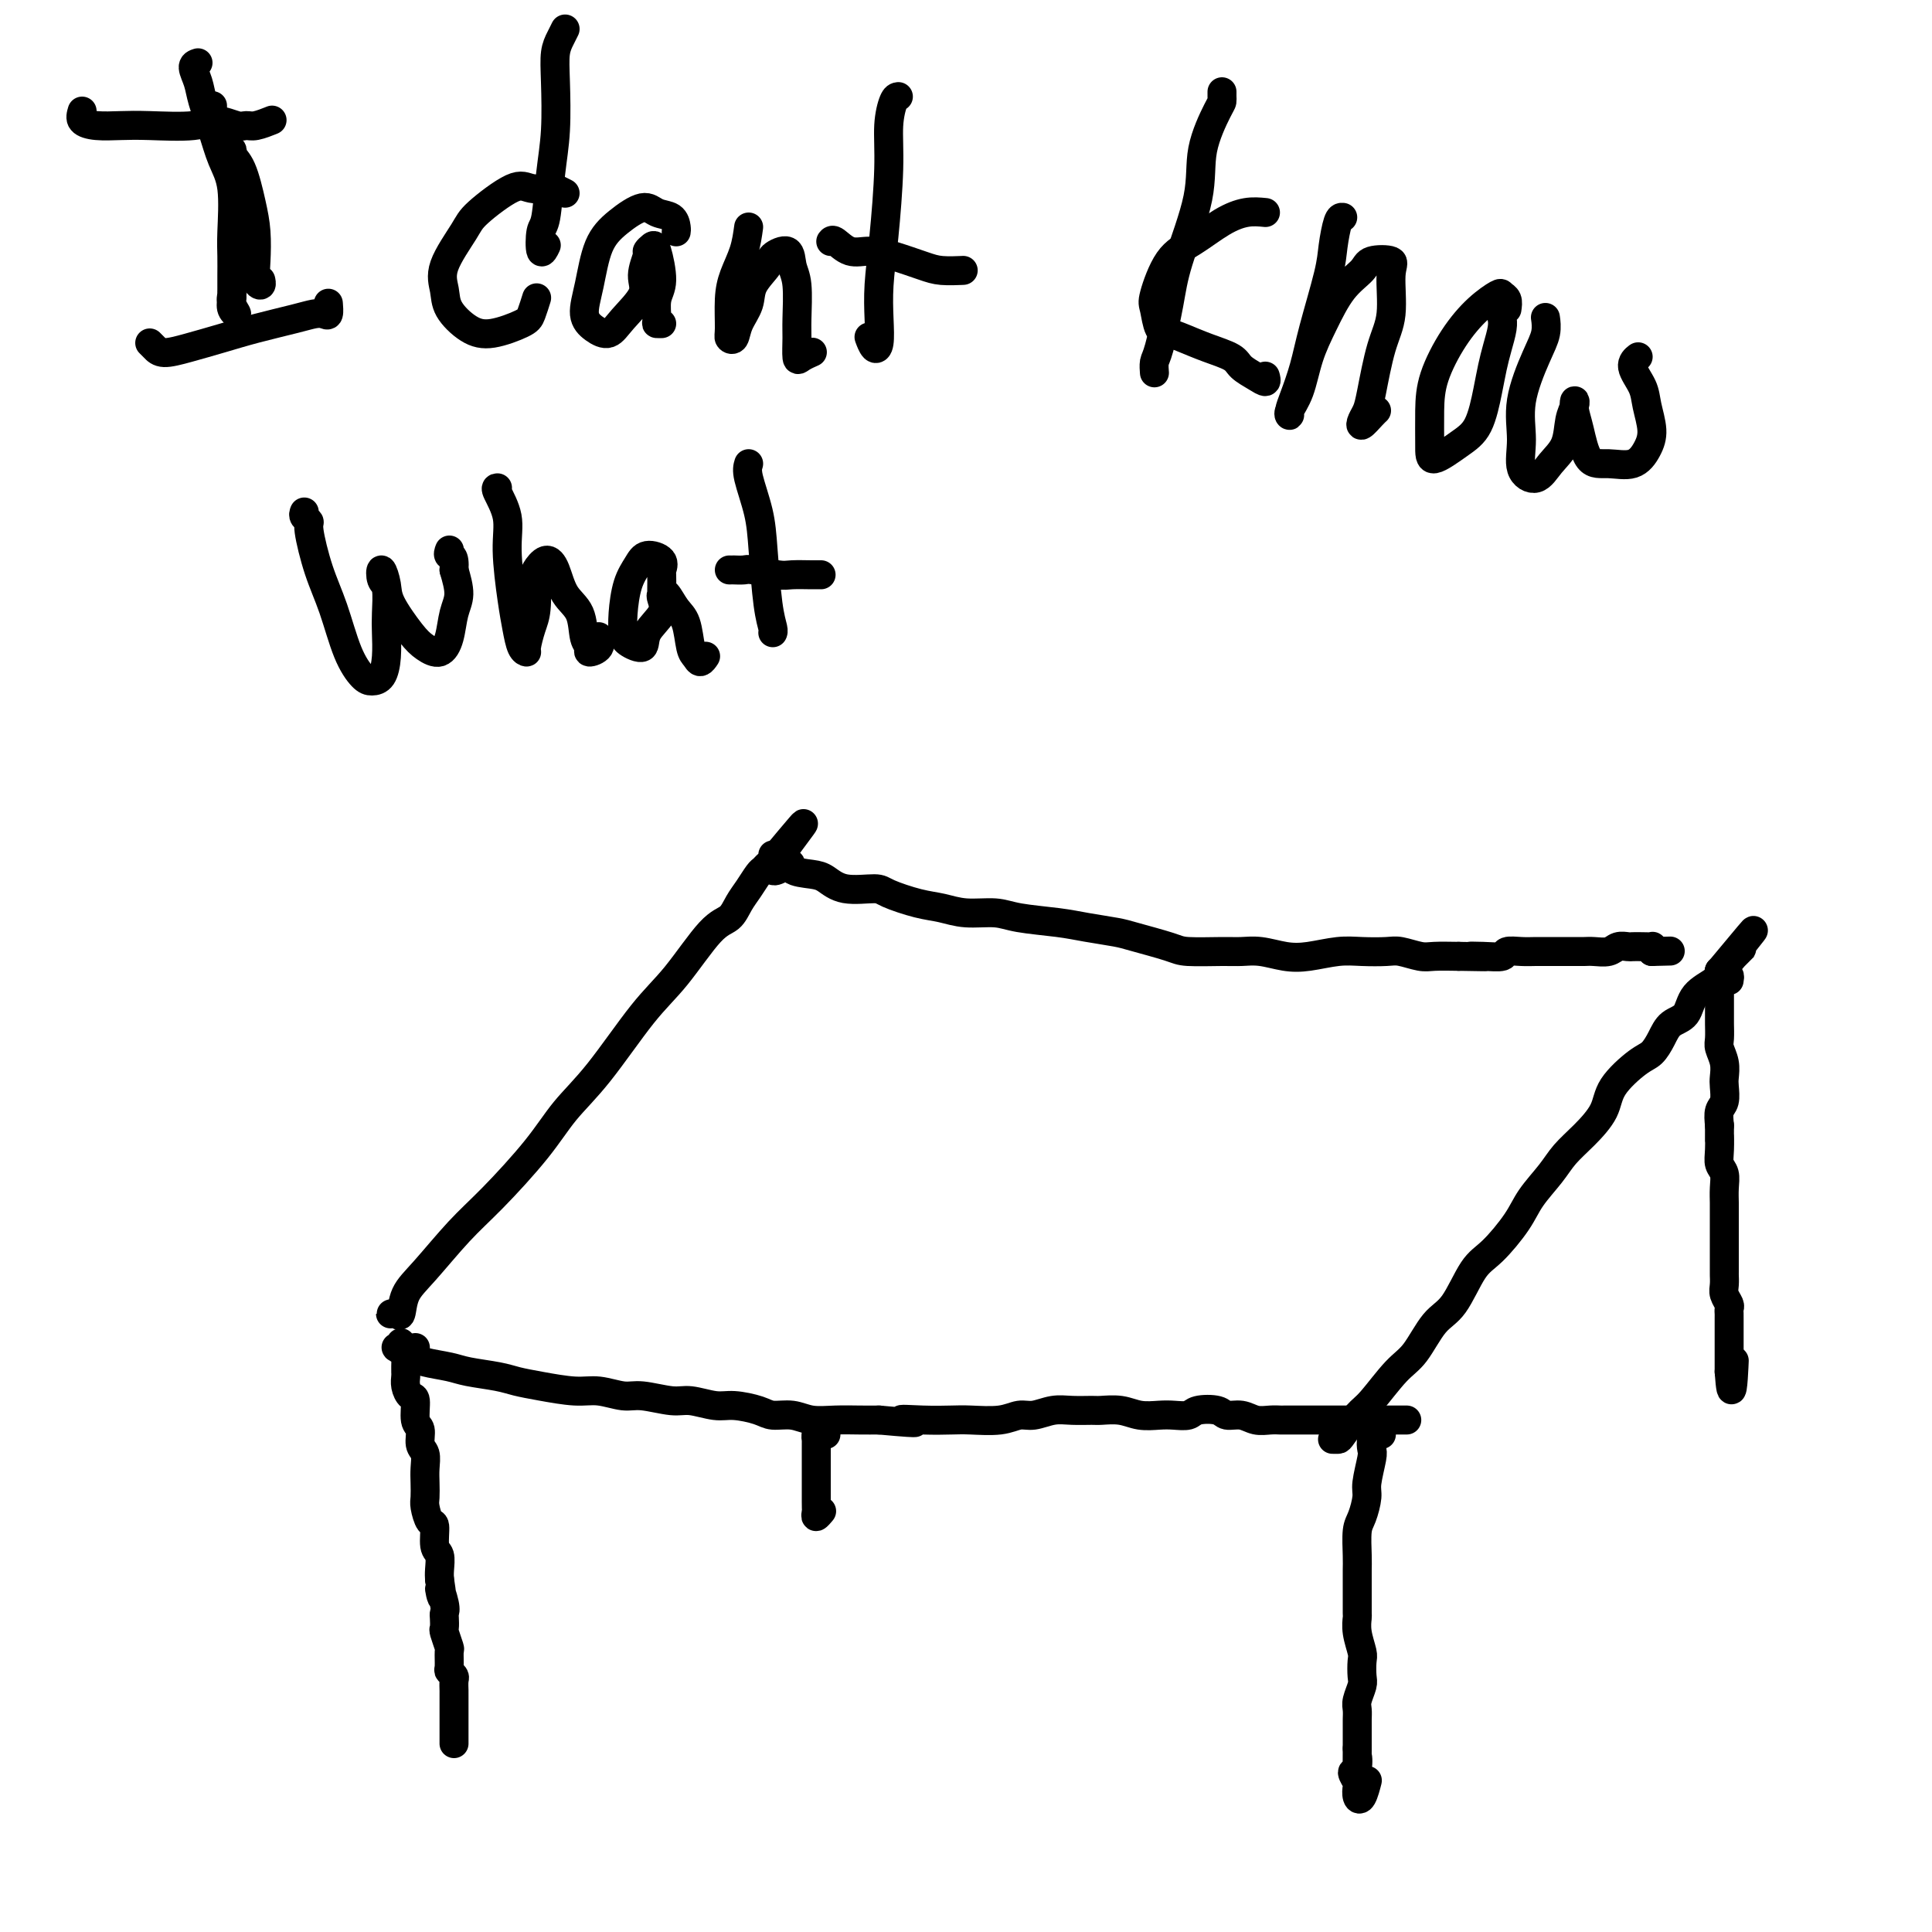
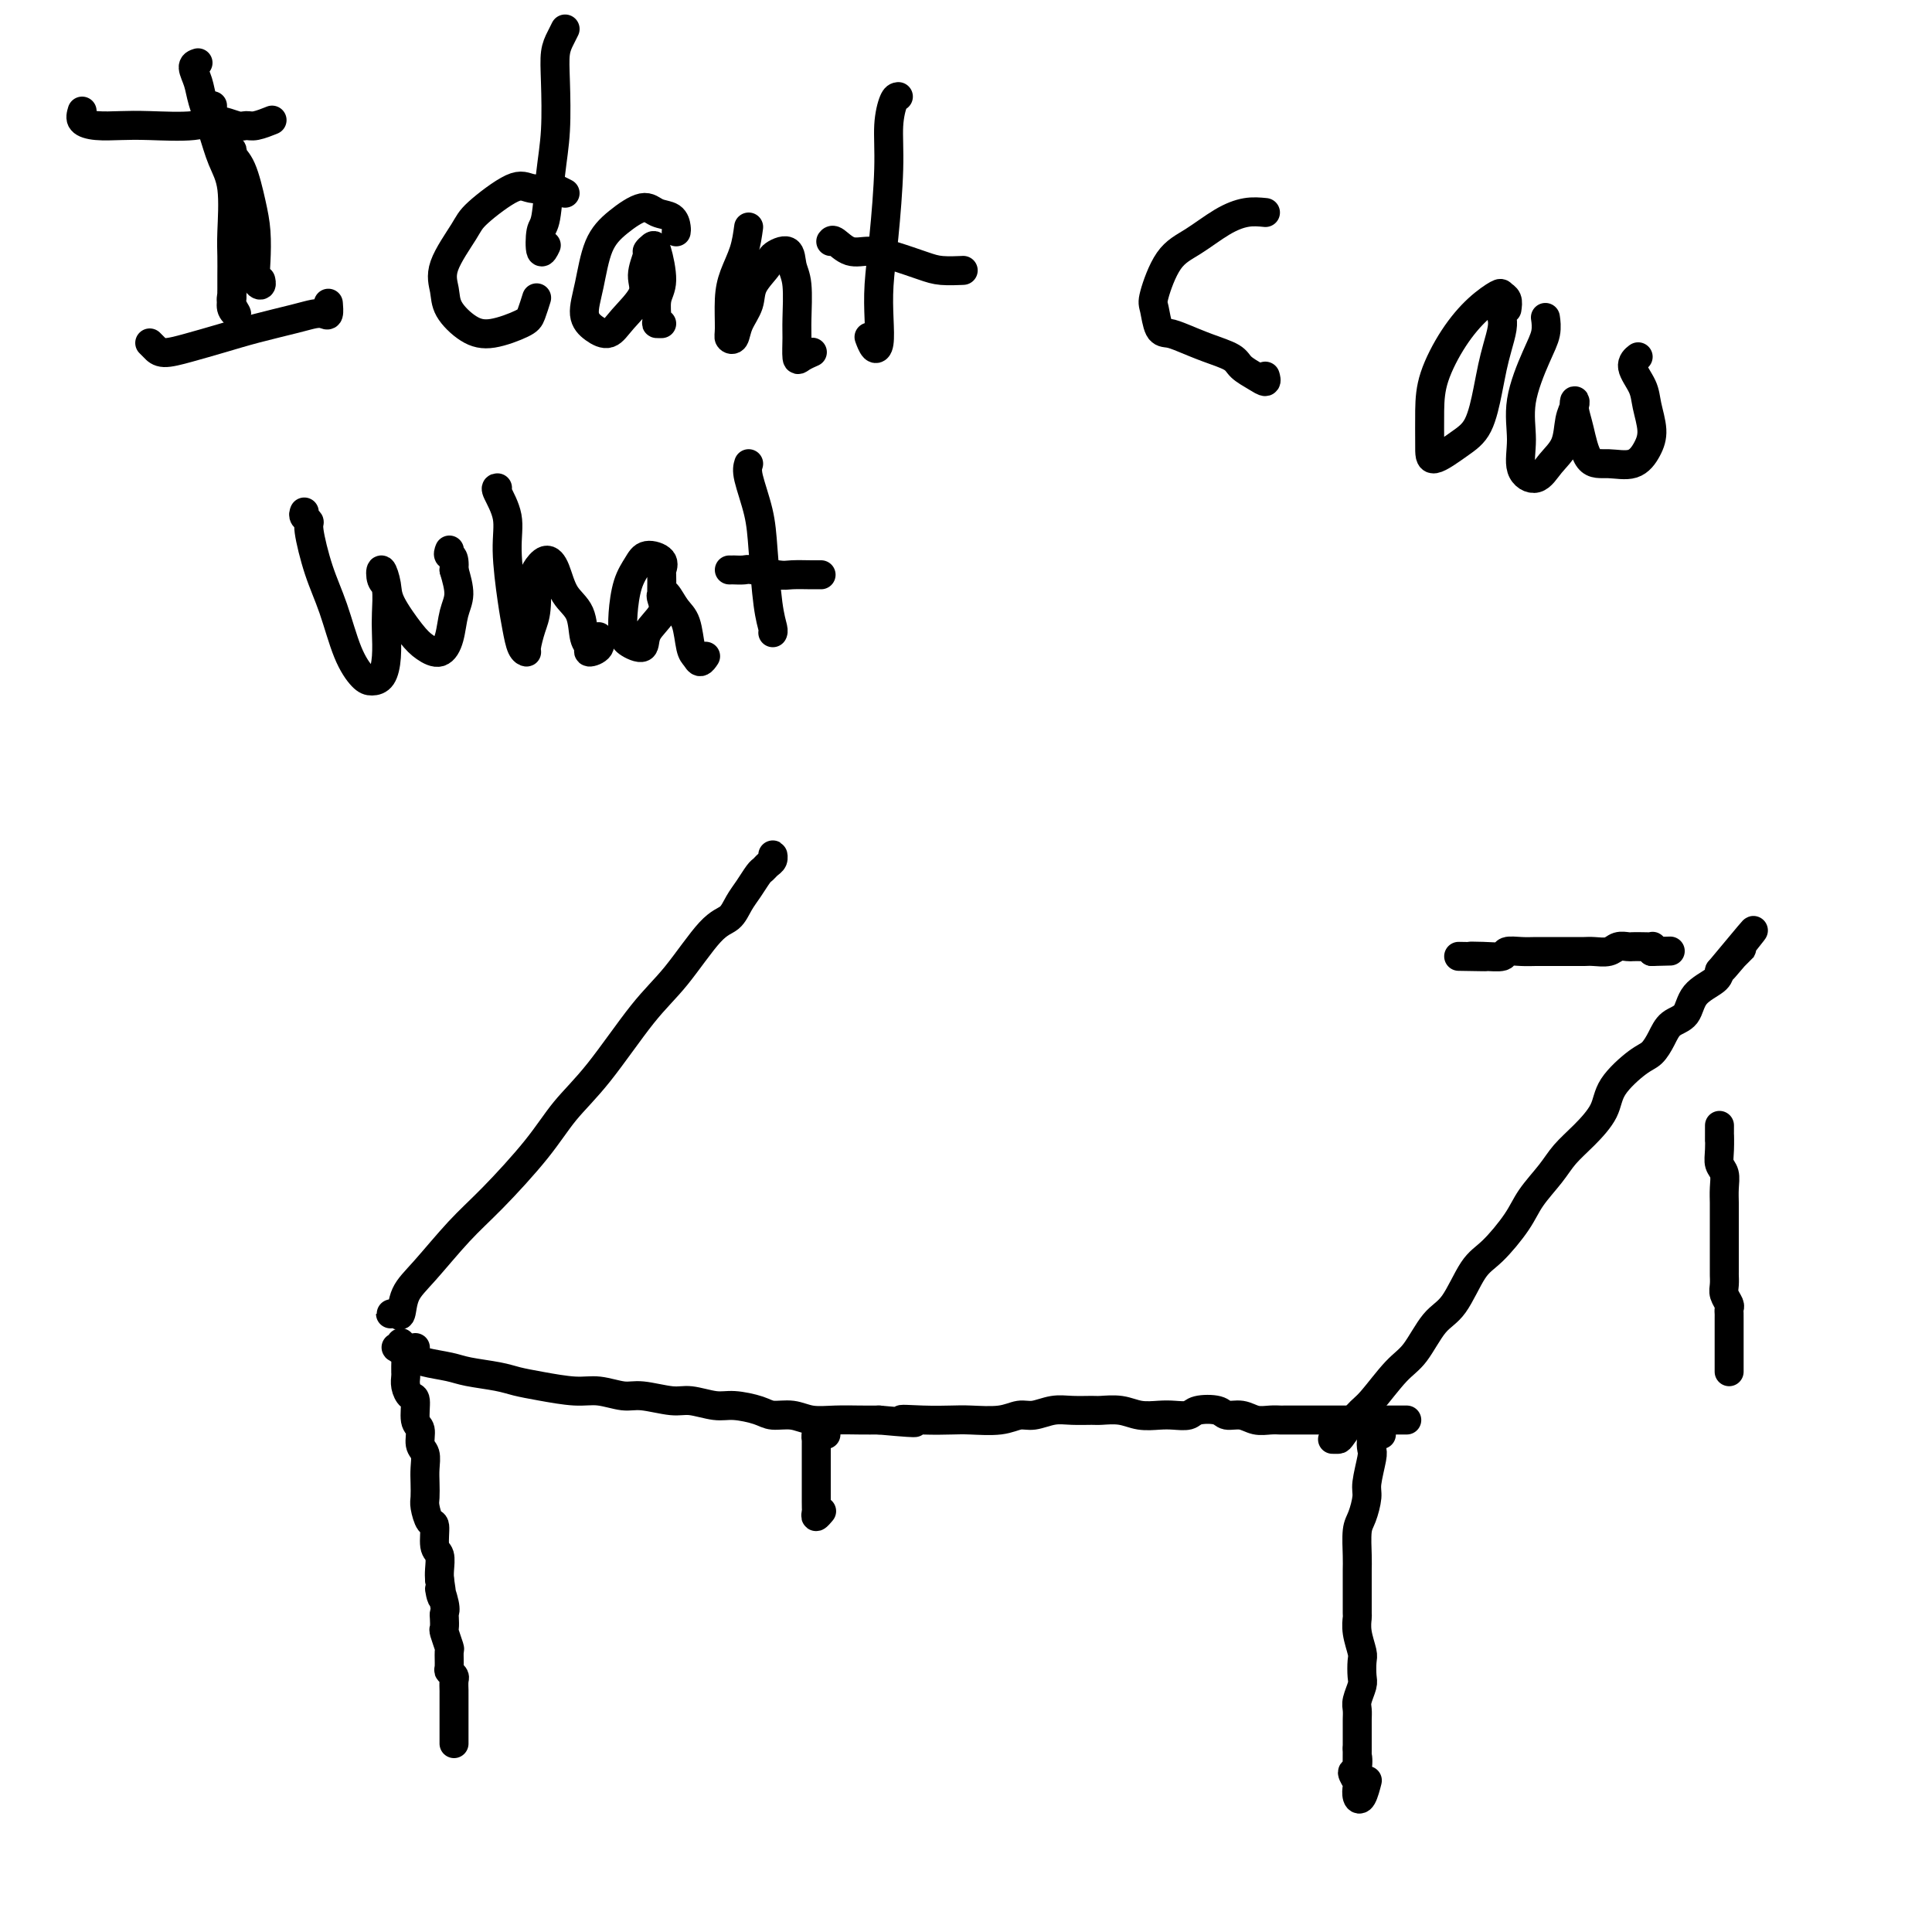
<svg xmlns="http://www.w3.org/2000/svg" viewBox="0 0 400 400" version="1.1">
  <g fill="none" stroke="#000000" stroke-width="6" stroke-linecap="round" stroke-linejoin="round">
    <path d="M82,272c-0.400,-0.007 -0.799,-0.014 -1,0c-0.201,0.014 -0.202,0.048 0,0c0.202,-0.048 0.608,-0.178 1,0c0.392,0.178 0.771,0.664 1,0c0.229,-0.664 0.307,-2.478 1,-4c0.693,-1.522 2.000,-2.751 4,-5c2.000,-2.249 4.695,-5.519 7,-8c2.305,-2.481 4.222,-4.175 7,-7c2.778,-2.825 6.417,-6.781 9,-10c2.583,-3.219 4.109,-5.699 6,-8c1.891,-2.301 4.149,-4.422 7,-8c2.851,-3.578 6.297,-8.614 9,-12c2.703,-3.386 4.663,-5.122 7,-8c2.337,-2.878 5.050,-6.897 7,-9c1.950,-2.103 3.139,-2.290 4,-3c0.861,-0.710 1.396,-1.945 2,-3c0.604,-1.055 1.276,-1.932 2,-3c0.724,-1.068 1.500,-2.329 2,-3c0.500,-0.671 0.722,-0.752 1,-1c0.278,-0.248 0.611,-0.665 1,-1c0.389,-0.335 0.836,-0.590 1,-1c0.164,-0.410 0.047,-0.974 0,-1c-0.047,-0.026 -0.023,0.487 0,1" />
-     <path d="M160,178c12.173,-14.590 3.607,-4.065 1,0c-2.607,4.065 0.747,1.671 2,1c1.253,-0.671 0.405,0.380 1,1c0.595,0.620 2.631,0.809 4,1c1.369,0.191 2.070,0.384 3,1c0.930,0.616 2.089,1.656 4,2c1.911,0.344 4.575,-0.009 6,0c1.425,0.009 1.613,0.380 3,1c1.387,0.620 3.973,1.490 6,2c2.027,0.510 3.493,0.662 5,1c1.507,0.338 3.054,0.864 5,1c1.946,0.136 4.289,-0.118 6,0c1.711,0.118 2.789,0.608 5,1c2.211,0.392 5.555,0.686 8,1c2.445,0.314 3.991,0.648 6,1c2.009,0.352 4.481,0.721 6,1c1.519,0.279 2.086,0.467 4,1c1.914,0.533 5.175,1.410 7,2c1.825,0.590 2.213,0.894 4,1c1.787,0.106 4.972,0.015 7,0c2.028,-0.015 2.898,0.045 4,0c1.102,-0.045 2.435,-0.194 4,0c1.565,0.194 3.360,0.732 5,1c1.640,0.268 3.123,0.267 5,0c1.877,-0.267 4.148,-0.800 6,-1c1.852,-0.200 3.285,-0.068 5,0c1.715,0.068 3.714,0.071 5,0c1.286,-0.071 1.860,-0.215 3,0c1.140,0.215 2.845,0.789 4,1c1.155,0.211 1.758,0.060 3,0c1.242,-0.060 3.121,-0.030 5,0" />
    <path d="M302,198c9.285,0.159 4.497,0.057 3,0c-1.497,-0.057 0.298,-0.068 2,0c1.702,0.068 3.312,0.214 4,0c0.688,-0.214 0.453,-0.789 1,-1c0.547,-0.211 1.876,-0.056 3,0c1.124,0.056 2.045,0.015 3,0c0.955,-0.015 1.946,-0.004 3,0c1.054,0.004 2.173,0.002 3,0c0.827,-0.002 1.362,-0.004 2,0c0.638,0.004 1.379,0.015 2,0c0.621,-0.015 1.121,-0.057 2,0c0.879,0.057 2.136,0.211 3,0c0.864,-0.211 1.335,-0.788 2,-1c0.665,-0.212 1.523,-0.057 2,0c0.477,0.057 0.573,0.018 1,0c0.427,-0.018 1.187,-0.015 2,0c0.813,0.015 1.680,0.043 2,0c0.320,-0.043 0.091,-0.155 0,0c-0.091,0.155 -0.046,0.578 0,1" />
    <path d="M342,197c6.667,-0.167 3.333,-0.083 0,0" />
    <path d="M276,298c-0.103,-0.001 -0.206,-0.003 0,0c0.206,0.003 0.722,0.009 1,0c0.278,-0.009 0.317,-0.033 1,-1c0.683,-0.967 2.009,-2.878 3,-4c0.991,-1.122 1.647,-1.454 3,-3c1.353,-1.546 3.404,-4.305 5,-6c1.596,-1.695 2.736,-2.327 4,-4c1.264,-1.673 2.653,-4.386 4,-6c1.347,-1.614 2.652,-2.128 4,-4c1.348,-1.872 2.738,-5.102 4,-7c1.262,-1.898 2.395,-2.464 4,-4c1.605,-1.536 3.681,-4.041 5,-6c1.319,-1.959 1.881,-3.374 3,-5c1.119,-1.626 2.797,-3.465 4,-5c1.203,-1.535 1.932,-2.765 3,-4c1.068,-1.235 2.474,-2.476 4,-4c1.526,-1.524 3.172,-3.331 4,-5c0.828,-1.669 0.840,-3.200 2,-5c1.160,-1.800 3.470,-3.870 5,-5c1.530,-1.130 2.280,-1.320 3,-2c0.720,-0.680 1.408,-1.848 2,-3c0.592,-1.152 1.087,-2.287 2,-3c0.913,-0.713 2.245,-1.006 3,-2c0.755,-0.994 0.934,-2.691 2,-4c1.066,-1.309 3.019,-2.231 4,-3c0.981,-0.769 0.991,-1.384 1,-2" />
    <path d="M356,201c12.786,-15.416 4.751,-5.456 2,-2c-2.751,3.456 -0.219,0.408 1,-1c1.219,-1.408 1.126,-1.177 1,-1c-0.126,0.177 -0.286,0.300 0,0c0.286,-0.300 1.019,-1.022 1,-1c-0.019,0.022 -0.789,0.789 -1,1c-0.211,0.211 0.135,-0.136 0,0c-0.135,0.136 -0.753,0.753 -1,1c-0.247,0.247 -0.124,0.123 0,0" />
    <path d="M83,278c0.160,0.447 0.319,0.893 0,1c-0.319,0.107 -1.117,-0.126 -1,0c0.117,0.126 1.148,0.611 2,1c0.852,0.389 1.526,0.682 2,1c0.474,0.318 0.748,0.663 2,1c1.252,0.337 3.483,0.667 5,1c1.517,0.333 2.320,0.668 4,1c1.680,0.332 4.237,0.662 6,1c1.763,0.338 2.734,0.683 4,1c1.266,0.317 2.829,0.606 5,1c2.171,0.394 4.952,0.894 7,1c2.048,0.106 3.365,-0.183 5,0c1.635,0.183 3.589,0.838 5,1c1.411,0.162 2.280,-0.167 4,0c1.720,0.167 4.292,0.832 6,1c1.708,0.168 2.553,-0.161 4,0c1.447,0.161 3.496,0.813 5,1c1.504,0.187 2.463,-0.090 4,0c1.537,0.090 3.652,0.546 5,1c1.348,0.454 1.928,0.906 3,1c1.072,0.094 2.635,-0.171 4,0c1.365,0.171 2.531,0.778 4,1c1.469,0.222 3.242,0.060 5,0c1.758,-0.060 3.502,-0.017 5,0c1.498,0.017 2.749,0.009 4,0" />
    <path d="M182,294c11.805,1.083 6.317,0.291 5,0c-1.317,-0.291 1.537,-0.082 4,0c2.463,0.082 4.535,0.037 6,0c1.465,-0.037 2.324,-0.066 4,0c1.676,0.066 4.170,0.228 6,0c1.830,-0.228 2.998,-0.846 4,-1c1.002,-0.154 1.838,0.155 3,0c1.162,-0.155 2.649,-0.775 4,-1c1.351,-0.225 2.566,-0.057 4,0c1.434,0.057 3.087,0.001 4,0c0.913,-0.001 1.087,0.052 2,0c0.913,-0.052 2.567,-0.209 4,0c1.433,0.209 2.647,0.785 4,1c1.353,0.215 2.846,0.071 4,0c1.154,-0.071 1.971,-0.067 3,0c1.029,0.067 2.271,0.199 3,0c0.729,-0.199 0.947,-0.729 2,-1c1.053,-0.271 2.943,-0.283 4,0c1.057,0.283 1.282,0.860 2,1c0.718,0.140 1.930,-0.159 3,0c1.070,0.159 1.999,0.775 3,1c1.001,0.225 2.073,0.060 3,0c0.927,-0.060 1.708,-0.016 2,0c0.292,0.016 0.093,0.004 1,0c0.907,-0.004 2.919,-0.001 4,0c1.081,0.001 1.230,0.000 2,0c0.770,-0.000 2.159,-0.000 3,0c0.841,0.000 1.133,0.000 2,0c0.867,-0.000 2.310,-0.000 3,0c0.690,0.000 0.626,0.000 1,0c0.374,-0.000 1.187,-0.000 2,0" />
    <path d="M283,294c15.799,-0.000 4.796,-0.001 1,0c-3.796,0.001 -0.387,0.004 1,0c1.387,-0.004 0.750,-0.015 1,0c0.250,0.015 1.387,0.056 1,0c-0.387,-0.056 -2.296,-0.207 -3,0c-0.704,0.207 -0.201,0.774 0,1c0.201,0.226 0.101,0.113 0,0" />
    <path d="M86,279c-0.309,0.295 -0.619,0.590 -1,1c-0.381,0.410 -0.834,0.935 -1,1c-0.166,0.065 -0.045,-0.331 0,0c0.045,0.331 0.015,1.389 0,2c-0.015,0.611 -0.014,0.777 0,1c0.014,0.223 0.041,0.504 0,1c-0.041,0.496 -0.151,1.206 0,2c0.151,0.794 0.561,1.673 1,2c0.439,0.327 0.906,0.103 1,1c0.094,0.897 -0.185,2.915 0,4c0.185,1.085 0.834,1.238 1,2c0.166,0.762 -0.152,2.134 0,3c0.152,0.866 0.772,1.228 1,2c0.228,0.772 0.064,1.955 0,3c-0.064,1.045 -0.027,1.951 0,3c0.027,1.049 0.045,2.242 0,3c-0.045,0.758 -0.152,1.080 0,2c0.152,0.920 0.563,2.438 1,3c0.437,0.562 0.902,0.167 1,1c0.098,0.833 -0.170,2.893 0,4c0.170,1.107 0.776,1.259 1,2c0.224,0.741 0.064,2.069 0,3c-0.064,0.931 -0.032,1.466 0,2" />
    <path d="M91,327c1.022,6.489 0.078,2.713 0,2c-0.078,-0.713 0.710,1.638 1,3c0.290,1.362 0.081,1.735 0,2c-0.081,0.265 -0.036,0.422 0,1c0.036,0.578 0.062,1.577 0,2c-0.062,0.423 -0.214,0.270 0,1c0.214,0.730 0.793,2.342 1,3c0.207,0.658 0.041,0.360 0,1c-0.041,0.640 0.041,2.217 0,3c-0.041,0.783 -0.207,0.772 0,1c0.207,0.228 0.788,0.694 1,1c0.212,0.306 0.057,0.453 0,1c-0.057,0.547 -0.015,1.496 0,2c0.015,0.504 0.004,0.564 0,1c-0.004,0.436 -0.001,1.248 0,2c0.001,0.752 0.000,1.444 0,2c-0.000,0.556 -0.000,0.975 0,1c0.000,0.025 0.000,-0.343 0,0c-0.000,0.343 -0.000,1.399 0,2c0.000,0.601 0.000,0.749 0,1c-0.000,0.251 -0.000,0.606 0,1c0.000,0.394 0.000,0.827 0,1c-0.000,0.173 -0.000,0.087 0,0" />
    <path d="M171,297c-0.309,0.033 -0.619,0.066 -1,0c-0.381,-0.066 -0.834,-0.233 -1,0c-0.166,0.233 -0.044,0.864 0,1c0.044,0.136 0.012,-0.223 0,0c-0.012,0.223 -0.003,1.026 0,2c0.003,0.974 0.001,2.117 0,3c-0.001,0.883 0.000,1.507 0,2c-0.000,0.493 -0.001,0.855 0,2c0.001,1.145 0.004,3.074 0,4c-0.004,0.926 -0.015,0.850 0,1c0.015,0.150 0.056,0.525 0,1c-0.056,0.475 -0.207,1.051 0,1c0.207,-0.051 0.774,-0.729 1,-1c0.226,-0.271 0.113,-0.136 0,0" />
    <path d="M286,297c-0.312,-0.059 -0.623,-0.118 -1,0c-0.377,0.118 -0.818,0.414 -1,1c-0.182,0.586 -0.104,1.463 0,2c0.104,0.537 0.234,0.736 0,2c-0.234,1.264 -0.833,3.595 -1,5c-0.167,1.405 0.099,1.885 0,3c-0.099,1.115 -0.562,2.865 -1,4c-0.438,1.135 -0.849,1.657 -1,3c-0.151,1.343 -0.040,3.509 0,5c0.040,1.491 0.011,2.306 0,3c-0.011,0.694 -0.004,1.265 0,2c0.004,0.735 0.005,1.633 0,3c-0.005,1.367 -0.015,3.205 0,4c0.015,0.795 0.056,0.549 0,1c-0.056,0.451 -0.210,1.600 0,3c0.210,1.400 0.785,3.050 1,4c0.215,0.950 0.072,1.199 0,2c-0.072,0.801 -0.072,2.154 0,3c0.072,0.846 0.215,1.185 0,2c-0.215,0.815 -0.790,2.105 -1,3c-0.210,0.895 -0.056,1.394 0,2c0.056,0.606 0.015,1.317 0,2c-0.015,0.683 -0.004,1.338 0,2c0.004,0.662 0.001,1.332 0,2c-0.001,0.668 -0.001,1.334 0,2" />
    <path d="M281,362c-0.021,7.301 -0.072,3.055 0,2c0.072,-1.055 0.267,1.083 0,2c-0.267,0.917 -0.997,0.613 -1,1c-0.003,0.387 0.721,1.466 1,2c0.279,0.534 0.113,0.524 0,1c-0.113,0.476 -0.175,1.437 0,2c0.175,0.563 0.586,0.729 1,0c0.414,-0.729 0.833,-2.351 1,-3c0.167,-0.649 0.084,-0.324 0,0" />
-     <path d="M358,203c0.083,-0.457 0.166,-0.915 0,-1c-0.166,-0.085 -0.580,0.202 -1,0c-0.420,-0.202 -0.844,-0.891 -1,-1c-0.156,-0.109 -0.042,0.364 0,1c0.042,0.636 0.011,1.434 0,2c-0.011,0.566 -0.004,0.899 0,2c0.004,1.101 0.005,2.969 0,4c-0.005,1.031 -0.015,1.225 0,2c0.015,0.775 0.056,2.132 0,3c-0.056,0.868 -0.210,1.248 0,2c0.210,0.752 0.785,1.877 1,3c0.215,1.123 0.072,2.243 0,3c-0.072,0.757 -0.071,1.151 0,2c0.071,0.849 0.211,2.152 0,3c-0.211,0.848 -0.775,1.242 -1,2c-0.225,0.758 -0.113,1.879 0,3" />
    <path d="M356,233c-0.004,5.264 -0.015,2.424 0,2c0.015,-0.424 0.057,1.567 0,3c-0.057,1.433 -0.211,2.307 0,3c0.211,0.693 0.789,1.204 1,2c0.211,0.796 0.057,1.876 0,3c-0.057,1.124 -0.015,2.291 0,3c0.015,0.709 0.004,0.961 0,2c-0.004,1.039 -0.001,2.865 0,4c0.001,1.135 0.001,1.578 0,2c-0.001,0.422 -0.001,0.823 0,2c0.001,1.177 0.004,3.131 0,4c-0.004,0.869 -0.015,0.652 0,1c0.015,0.348 0.057,1.259 0,2c-0.057,0.741 -0.211,1.311 0,2c0.211,0.689 0.789,1.498 1,2c0.211,0.502 0.057,0.697 0,1c-0.057,0.303 -0.015,0.715 0,1c0.015,0.285 0.004,0.443 0,1c-0.004,0.557 -0.001,1.511 0,2c0.001,0.489 0.000,0.512 0,1c-0.000,0.488 -0.000,1.440 0,2c0.000,0.560 0.000,0.727 0,1c-0.000,0.273 -0.000,0.650 0,1c0.000,0.350 0.000,0.671 0,1c-0.000,0.329 -0.000,0.665 0,1c0.000,0.335 0.000,0.667 0,1c-0.000,0.333 -0.000,0.666 0,1" />
-     <path d="M358,284c0.536,7.726 0.875,1.542 1,-1c0.125,-2.542 0.036,-1.440 0,-1c-0.036,0.440 -0.018,0.220 0,0" />
    <path d="M47,32c0.410,0.132 0.820,0.263 1,0c0.180,-0.263 0.129,-0.922 0,-1c-0.129,-0.078 -0.336,0.425 0,1c0.336,0.575 1.213,1.222 2,3c0.787,1.778 1.483,4.688 2,7c0.517,2.312 0.857,4.027 1,6c0.143,1.973 0.091,4.203 0,6c-0.091,1.797 -0.220,3.162 0,4c0.220,0.838 0.790,1.149 1,1c0.210,-0.149 0.060,-0.757 0,-1c-0.060,-0.243 -0.030,-0.122 0,0" />
    <path d="M44,22c0.000,-0.111 0.000,-0.222 0,0c0.000,0.222 0.000,0.778 0,1c0.000,0.222 0.000,0.111 0,0" />
    <path d="M41,13c-0.519,0.166 -1.037,0.333 -1,1c0.037,0.667 0.630,1.836 1,3c0.370,1.164 0.516,2.324 1,4c0.484,1.676 1.307,3.868 2,6c0.693,2.132 1.258,4.202 2,6c0.742,1.798 1.663,3.322 2,6c0.337,2.678 0.090,6.510 0,9c-0.090,2.490 -0.024,3.637 0,5c0.024,1.363 0.007,2.942 0,4c-0.007,1.058 -0.003,1.596 0,2c0.003,0.404 0.006,0.674 0,1c-0.006,0.326 -0.019,0.709 0,1c0.019,0.291 0.072,0.491 0,1c-0.072,0.509 -0.268,1.327 0,2c0.268,0.673 1.000,1.201 1,1c0.000,-0.201 -0.731,-1.131 -1,-2c-0.269,-0.869 -0.077,-1.677 0,-2c0.077,-0.323 0.038,-0.162 0,0" />
    <path d="M31,71c0.302,0.292 0.604,0.584 1,1c0.396,0.416 0.885,0.956 2,1c1.115,0.044 2.854,-0.409 5,-1c2.146,-0.591 4.697,-1.322 7,-2c2.303,-0.678 4.358,-1.304 7,-2c2.642,-0.696 5.871,-1.462 8,-2c2.129,-0.538 3.159,-0.849 4,-1c0.841,-0.151 1.493,-0.144 2,0c0.507,0.144 0.867,0.423 1,0c0.133,-0.423 0.038,-1.550 0,-2c-0.038,-0.450 -0.019,-0.225 0,0" />
    <path d="M17,23c-0.220,0.733 -0.439,1.466 0,2c0.439,0.534 1.537,0.870 3,1c1.463,0.130 3.291,0.053 5,0c1.709,-0.053 3.298,-0.081 6,0c2.702,0.081 6.518,0.271 9,0c2.482,-0.271 3.629,-1.005 5,-1c1.371,0.005 2.967,0.747 4,1c1.033,0.253 1.504,0.016 2,0c0.496,-0.016 1.018,0.188 2,0c0.982,-0.188 2.423,-0.768 3,-1c0.577,-0.232 0.288,-0.116 0,0" />
    <path d="M117,40c-0.835,-0.413 -1.670,-0.826 -2,-1c-0.330,-0.174 -0.155,-0.108 -1,0c-0.845,0.108 -2.711,0.258 -4,0c-1.289,-0.258 -2.002,-0.922 -4,0c-1.998,0.922 -5.281,3.432 -7,5c-1.719,1.568 -1.875,2.195 -3,4c-1.125,1.805 -3.220,4.786 -4,7c-0.780,2.214 -0.244,3.659 0,5c0.244,1.341 0.198,2.579 1,4c0.802,1.421 2.453,3.025 4,4c1.547,0.975 2.989,1.322 5,1c2.011,-0.322 4.591,-1.313 6,-2c1.409,-0.687 1.649,-1.070 2,-2c0.351,-0.930 0.815,-2.409 1,-3c0.185,-0.591 0.093,-0.296 0,0" />
    <path d="M117,6c-0.311,0.621 -0.622,1.242 -1,2c-0.378,0.758 -0.822,1.653 -1,3c-0.178,1.347 -0.090,3.145 0,6c0.090,2.855 0.181,6.767 0,10c-0.181,3.233 -0.633,5.787 -1,9c-0.367,3.213 -0.648,7.085 -1,9c-0.352,1.915 -0.775,1.874 -1,3c-0.225,1.126 -0.253,3.418 0,4c0.253,0.582 0.787,-0.548 1,-1c0.213,-0.452 0.107,-0.226 0,0" />
    <path d="M140,48c0.038,-0.214 0.076,-0.427 0,-1c-0.076,-0.573 -0.265,-1.504 -1,-2c-0.735,-0.496 -2.017,-0.557 -3,-1c-0.983,-0.443 -1.666,-1.269 -3,-1c-1.334,0.269 -3.319,1.633 -5,3c-1.681,1.367 -3.058,2.736 -4,5c-0.942,2.264 -1.450,5.423 -2,8c-0.550,2.577 -1.141,4.573 -1,6c0.141,1.427 1.014,2.284 2,3c0.986,0.716 2.086,1.292 3,1c0.914,-0.292 1.641,-1.450 3,-3c1.359,-1.550 3.348,-3.490 4,-5c0.652,-1.510 -0.033,-2.588 0,-4c0.033,-1.412 0.784,-3.157 1,-4c0.216,-0.843 -0.104,-0.782 0,-1c0.104,-0.218 0.631,-0.713 1,-1c0.369,-0.287 0.581,-0.364 1,1c0.419,1.364 1.044,4.169 1,6c-0.044,1.831 -0.758,2.687 -1,4c-0.242,1.313 -0.013,3.084 0,4c0.013,0.916 -0.189,0.977 0,1c0.189,0.023 0.768,0.006 1,0c0.232,-0.006 0.116,-0.003 0,0" />
    <path d="M155,47c-0.227,1.654 -0.454,3.308 -1,5c-0.546,1.692 -1.411,3.422 -2,5c-0.589,1.578 -0.902,3.003 -1,5c-0.098,1.997 0.020,4.565 0,6c-0.020,1.435 -0.176,1.736 0,2c0.176,0.264 0.685,0.492 1,0c0.315,-0.492 0.435,-1.703 1,-3c0.565,-1.297 1.573,-2.679 2,-4c0.427,-1.321 0.271,-2.580 1,-4c0.729,-1.420 2.343,-3.003 3,-4c0.657,-0.997 0.358,-1.410 1,-2c0.642,-0.590 2.225,-1.356 3,-1c0.775,0.356 0.743,1.833 1,3c0.257,1.167 0.803,2.023 1,4c0.197,1.977 0.046,5.076 0,7c-0.046,1.924 0.012,2.673 0,4c-0.012,1.327 -0.096,3.232 0,4c0.096,0.768 0.372,0.399 1,0c0.628,-0.399 1.608,-0.828 2,-1c0.392,-0.172 0.196,-0.086 0,0" />
    <path d="M186,20c-0.303,0.034 -0.607,0.068 -1,1c-0.393,0.932 -0.876,2.761 -1,5c-0.124,2.239 0.111,4.887 0,9c-0.111,4.113 -0.568,9.693 -1,14c-0.432,4.307 -0.837,7.343 -1,10c-0.163,2.657 -0.082,4.936 0,7c0.082,2.064 0.166,3.914 0,5c-0.166,1.086 -0.583,1.408 -1,1c-0.417,-0.408 -0.833,-1.545 -1,-2c-0.167,-0.455 -0.083,-0.227 0,0" />
    <path d="M172,50c0.175,-0.231 0.350,-0.462 1,0c0.650,0.462 1.775,1.616 3,2c1.225,0.384 2.550,-0.002 4,0c1.450,0.002 3.027,0.393 5,1c1.973,0.607 4.343,1.431 6,2c1.657,0.569 2.600,0.884 4,1c1.400,0.116 3.257,0.033 4,0c0.743,-0.033 0.371,-0.017 0,0" />
-     <path d="M253,19c-0.006,0.320 -0.012,0.641 0,1c0.012,0.359 0.042,0.758 0,1c-0.042,0.242 -0.157,0.328 -1,2c-0.843,1.672 -2.415,4.931 -3,8c-0.585,3.069 -0.185,5.948 -1,10c-0.815,4.052 -2.845,9.275 -4,13c-1.155,3.725 -1.434,5.951 -2,9c-0.566,3.049 -1.420,6.920 -2,9c-0.580,2.080 -0.887,2.368 -1,3c-0.113,0.632 -0.032,1.609 0,2c0.032,0.391 0.016,0.195 0,0" />
    <path d="M262,44c-1.272,-0.124 -2.544,-0.247 -4,0c-1.456,0.247 -3.095,0.865 -5,2c-1.905,1.135 -4.078,2.788 -6,4c-1.922,1.212 -3.595,1.985 -5,4c-1.405,2.015 -2.541,5.274 -3,7c-0.459,1.726 -0.242,1.918 0,3c0.242,1.082 0.509,3.052 1,4c0.491,0.948 1.205,0.873 2,1c0.795,0.127 1.672,0.457 3,1c1.328,0.543 3.106,1.299 5,2c1.894,0.701 3.905,1.347 5,2c1.095,0.653 1.274,1.313 2,2c0.726,0.687 1.999,1.401 3,2c1.001,0.599 1.731,1.084 2,1c0.269,-0.084 0.077,-0.738 0,-1c-0.077,-0.262 -0.038,-0.131 0,0" />
-     <path d="M278,45c-0.319,-0.037 -0.637,-0.073 -1,1c-0.363,1.073 -0.769,3.256 -1,5c-0.231,1.744 -0.286,3.048 -1,6c-0.714,2.952 -2.086,7.552 -3,11c-0.914,3.448 -1.371,5.746 -2,8c-0.629,2.254 -1.430,4.465 -2,6c-0.570,1.535 -0.908,2.394 -1,3c-0.092,0.606 0.060,0.959 0,1c-0.060,0.041 -0.334,-0.229 0,-1c0.334,-0.771 1.277,-2.044 2,-4c0.723,-1.956 1.227,-4.594 2,-7c0.773,-2.406 1.816,-4.579 3,-7c1.184,-2.421 2.509,-5.089 4,-7c1.491,-1.911 3.147,-3.065 4,-4c0.853,-0.935 0.902,-1.651 2,-2c1.098,-0.349 3.244,-0.330 4,0c0.756,0.330 0.123,0.970 0,3c-0.123,2.030 0.265,5.450 0,8c-0.265,2.550 -1.183,4.230 -2,7c-0.817,2.770 -1.533,6.631 -2,9c-0.467,2.369 -0.685,3.248 -1,4c-0.315,0.752 -0.725,1.378 -1,2c-0.275,0.622 -0.414,1.239 0,1c0.414,-0.239 1.381,-1.334 2,-2c0.619,-0.666 0.891,-0.905 1,-1c0.109,-0.095 0.054,-0.048 0,0" />
    <path d="M312,64c0.107,-0.747 0.213,-1.494 0,-2c-0.213,-0.506 -0.747,-0.770 -1,-1c-0.253,-0.230 -0.225,-0.427 -1,0c-0.775,0.427 -2.351,1.478 -4,3c-1.649,1.522 -3.370,3.514 -5,6c-1.630,2.486 -3.167,5.466 -4,8c-0.833,2.534 -0.960,4.621 -1,7c-0.040,2.379 0.006,5.050 0,7c-0.006,1.950 -0.065,3.180 1,3c1.065,-0.180 3.255,-1.769 5,-3c1.745,-1.231 3.046,-2.105 4,-4c0.954,-1.895 1.562,-4.813 2,-7c0.438,-2.187 0.706,-3.644 1,-5c0.294,-1.356 0.615,-2.611 1,-4c0.385,-1.389 0.834,-2.912 1,-4c0.166,-1.088 0.047,-1.739 0,-2c-0.047,-0.261 -0.024,-0.130 0,0" />
    <path d="M320,66c-0.036,-0.247 -0.072,-0.494 0,0c0.072,0.494 0.251,1.728 0,3c-0.251,1.272 -0.934,2.581 -2,5c-1.066,2.419 -2.516,5.946 -3,9c-0.484,3.054 -0.004,5.634 0,8c0.004,2.366 -0.469,4.516 0,6c0.469,1.484 1.881,2.300 3,2c1.119,-0.300 1.946,-1.718 3,-3c1.054,-1.282 2.334,-2.430 3,-4c0.666,-1.570 0.717,-3.564 1,-5c0.283,-1.436 0.799,-2.314 1,-3c0.201,-0.686 0.089,-1.179 0,-1c-0.089,0.179 -0.155,1.031 0,2c0.155,0.969 0.531,2.055 1,4c0.469,1.945 1.030,4.749 2,6c0.970,1.251 2.347,0.950 4,1c1.653,0.050 3.580,0.450 5,0c1.420,-0.450 2.334,-1.752 3,-3c0.666,-1.248 1.086,-2.443 1,-4c-0.086,-1.557 -0.678,-3.475 -1,-5c-0.322,-1.525 -0.375,-2.656 -1,-4c-0.625,-1.344 -1.822,-2.900 -2,-4c-0.178,-1.100 0.663,-1.743 1,-2c0.337,-0.257 0.168,-0.129 0,0" />
    <path d="M63,106c-0.124,0.318 -0.249,0.636 0,1c0.249,0.364 0.870,0.774 1,1c0.130,0.226 -0.232,0.267 0,2c0.232,1.733 1.059,5.158 2,8c0.941,2.842 1.996,5.100 3,8c1.004,2.900 1.957,6.441 3,9c1.043,2.559 2.174,4.138 3,5c0.826,0.862 1.345,1.009 2,1c0.655,-0.009 1.444,-0.174 2,-1c0.556,-0.826 0.877,-2.314 1,-4c0.123,-1.686 0.046,-3.572 0,-5c-0.046,-1.428 -0.061,-2.398 0,-4c0.061,-1.602 0.199,-3.835 0,-5c-0.199,-1.165 -0.734,-1.263 -1,-2c-0.266,-0.737 -0.262,-2.115 0,-2c0.262,0.115 0.784,1.721 1,3c0.216,1.279 0.128,2.231 1,4c0.872,1.769 2.706,4.357 4,6c1.294,1.643 2.050,2.342 3,3c0.950,0.658 2.094,1.276 3,1c0.906,-0.276 1.573,-1.445 2,-3c0.427,-1.555 0.615,-3.496 1,-5c0.385,-1.504 0.967,-2.573 1,-4c0.033,-1.427 -0.484,-3.214 -1,-5" />
    <path d="M94,118c0.238,-3.250 -0.667,-2.875 -1,-3c-0.333,-0.125 -0.095,-0.750 0,-1c0.095,-0.250 0.048,-0.125 0,0" />
    <path d="M103,101c-0.233,-0.002 -0.466,-0.003 0,1c0.466,1.003 1.630,3.011 2,5c0.370,1.989 -0.055,3.959 0,7c0.055,3.041 0.588,7.154 1,10c0.412,2.846 0.702,4.424 1,6c0.298,1.576 0.605,3.149 1,4c0.395,0.851 0.877,0.981 1,1c0.123,0.019 -0.112,-0.073 0,-1c0.112,-0.927 0.572,-2.687 1,-4c0.428,-1.313 0.825,-2.177 1,-4c0.175,-1.823 0.129,-4.606 0,-6c-0.129,-1.394 -0.339,-1.400 0,-2c0.339,-0.600 1.228,-1.794 2,-2c0.772,-0.206 1.427,0.574 2,2c0.573,1.426 1.066,3.497 2,5c0.934,1.503 2.310,2.440 3,4c0.690,1.560 0.693,3.745 1,5c0.307,1.255 0.919,1.579 1,2c0.081,0.421 -0.370,0.938 0,1c0.370,0.062 1.561,-0.329 2,-1c0.439,-0.671 0.125,-1.620 0,-2c-0.125,-0.380 -0.063,-0.190 0,0" />
    <path d="M137,123c-0.006,-0.100 -0.011,-0.200 0,-1c0.011,-0.800 0.039,-2.301 0,-3c-0.039,-0.699 -0.147,-0.598 0,-1c0.147,-0.402 0.547,-1.308 0,-2c-0.547,-0.692 -2.042,-1.171 -3,-1c-0.958,0.171 -1.380,0.990 -2,2c-0.620,1.010 -1.437,2.210 -2,4c-0.563,1.790 -0.872,4.170 -1,6c-0.128,1.830 -0.076,3.109 0,4c0.076,0.891 0.174,1.395 1,2c0.826,0.605 2.378,1.312 3,1c0.622,-0.312 0.312,-1.641 1,-3c0.688,-1.359 2.372,-2.747 3,-4c0.628,-1.253 0.199,-2.371 0,-3c-0.199,-0.629 -0.170,-0.768 0,-1c0.170,-0.232 0.479,-0.557 1,0c0.521,0.557 1.253,1.996 2,3c0.747,1.004 1.510,1.572 2,3c0.490,1.428 0.706,3.717 1,5c0.294,1.283 0.666,1.560 1,2c0.334,0.440 0.628,1.041 1,1c0.372,-0.041 0.820,-0.726 1,-1c0.180,-0.274 0.090,-0.137 0,0" />
    <path d="M155,96c-0.202,0.639 -0.404,1.278 0,3c0.404,1.722 1.415,4.528 2,7c0.585,2.472 0.745,4.610 1,8c0.255,3.390 0.604,8.032 1,11c0.396,2.968 0.837,4.261 1,5c0.163,0.739 0.046,0.926 0,1c-0.046,0.074 -0.023,0.037 0,0" />
    <path d="M151,118c0.477,0.002 0.954,0.004 1,0c0.046,-0.004 -0.337,-0.015 0,0c0.337,0.015 1.396,0.057 2,0c0.604,-0.057 0.754,-0.211 2,0c1.246,0.211 3.588,0.789 5,1c1.412,0.211 1.894,0.057 3,0c1.106,-0.057 2.836,-0.015 4,0c1.164,0.015 1.761,0.004 2,0c0.239,-0.004 0.119,-0.002 0,0" />
  </g>
</svg>